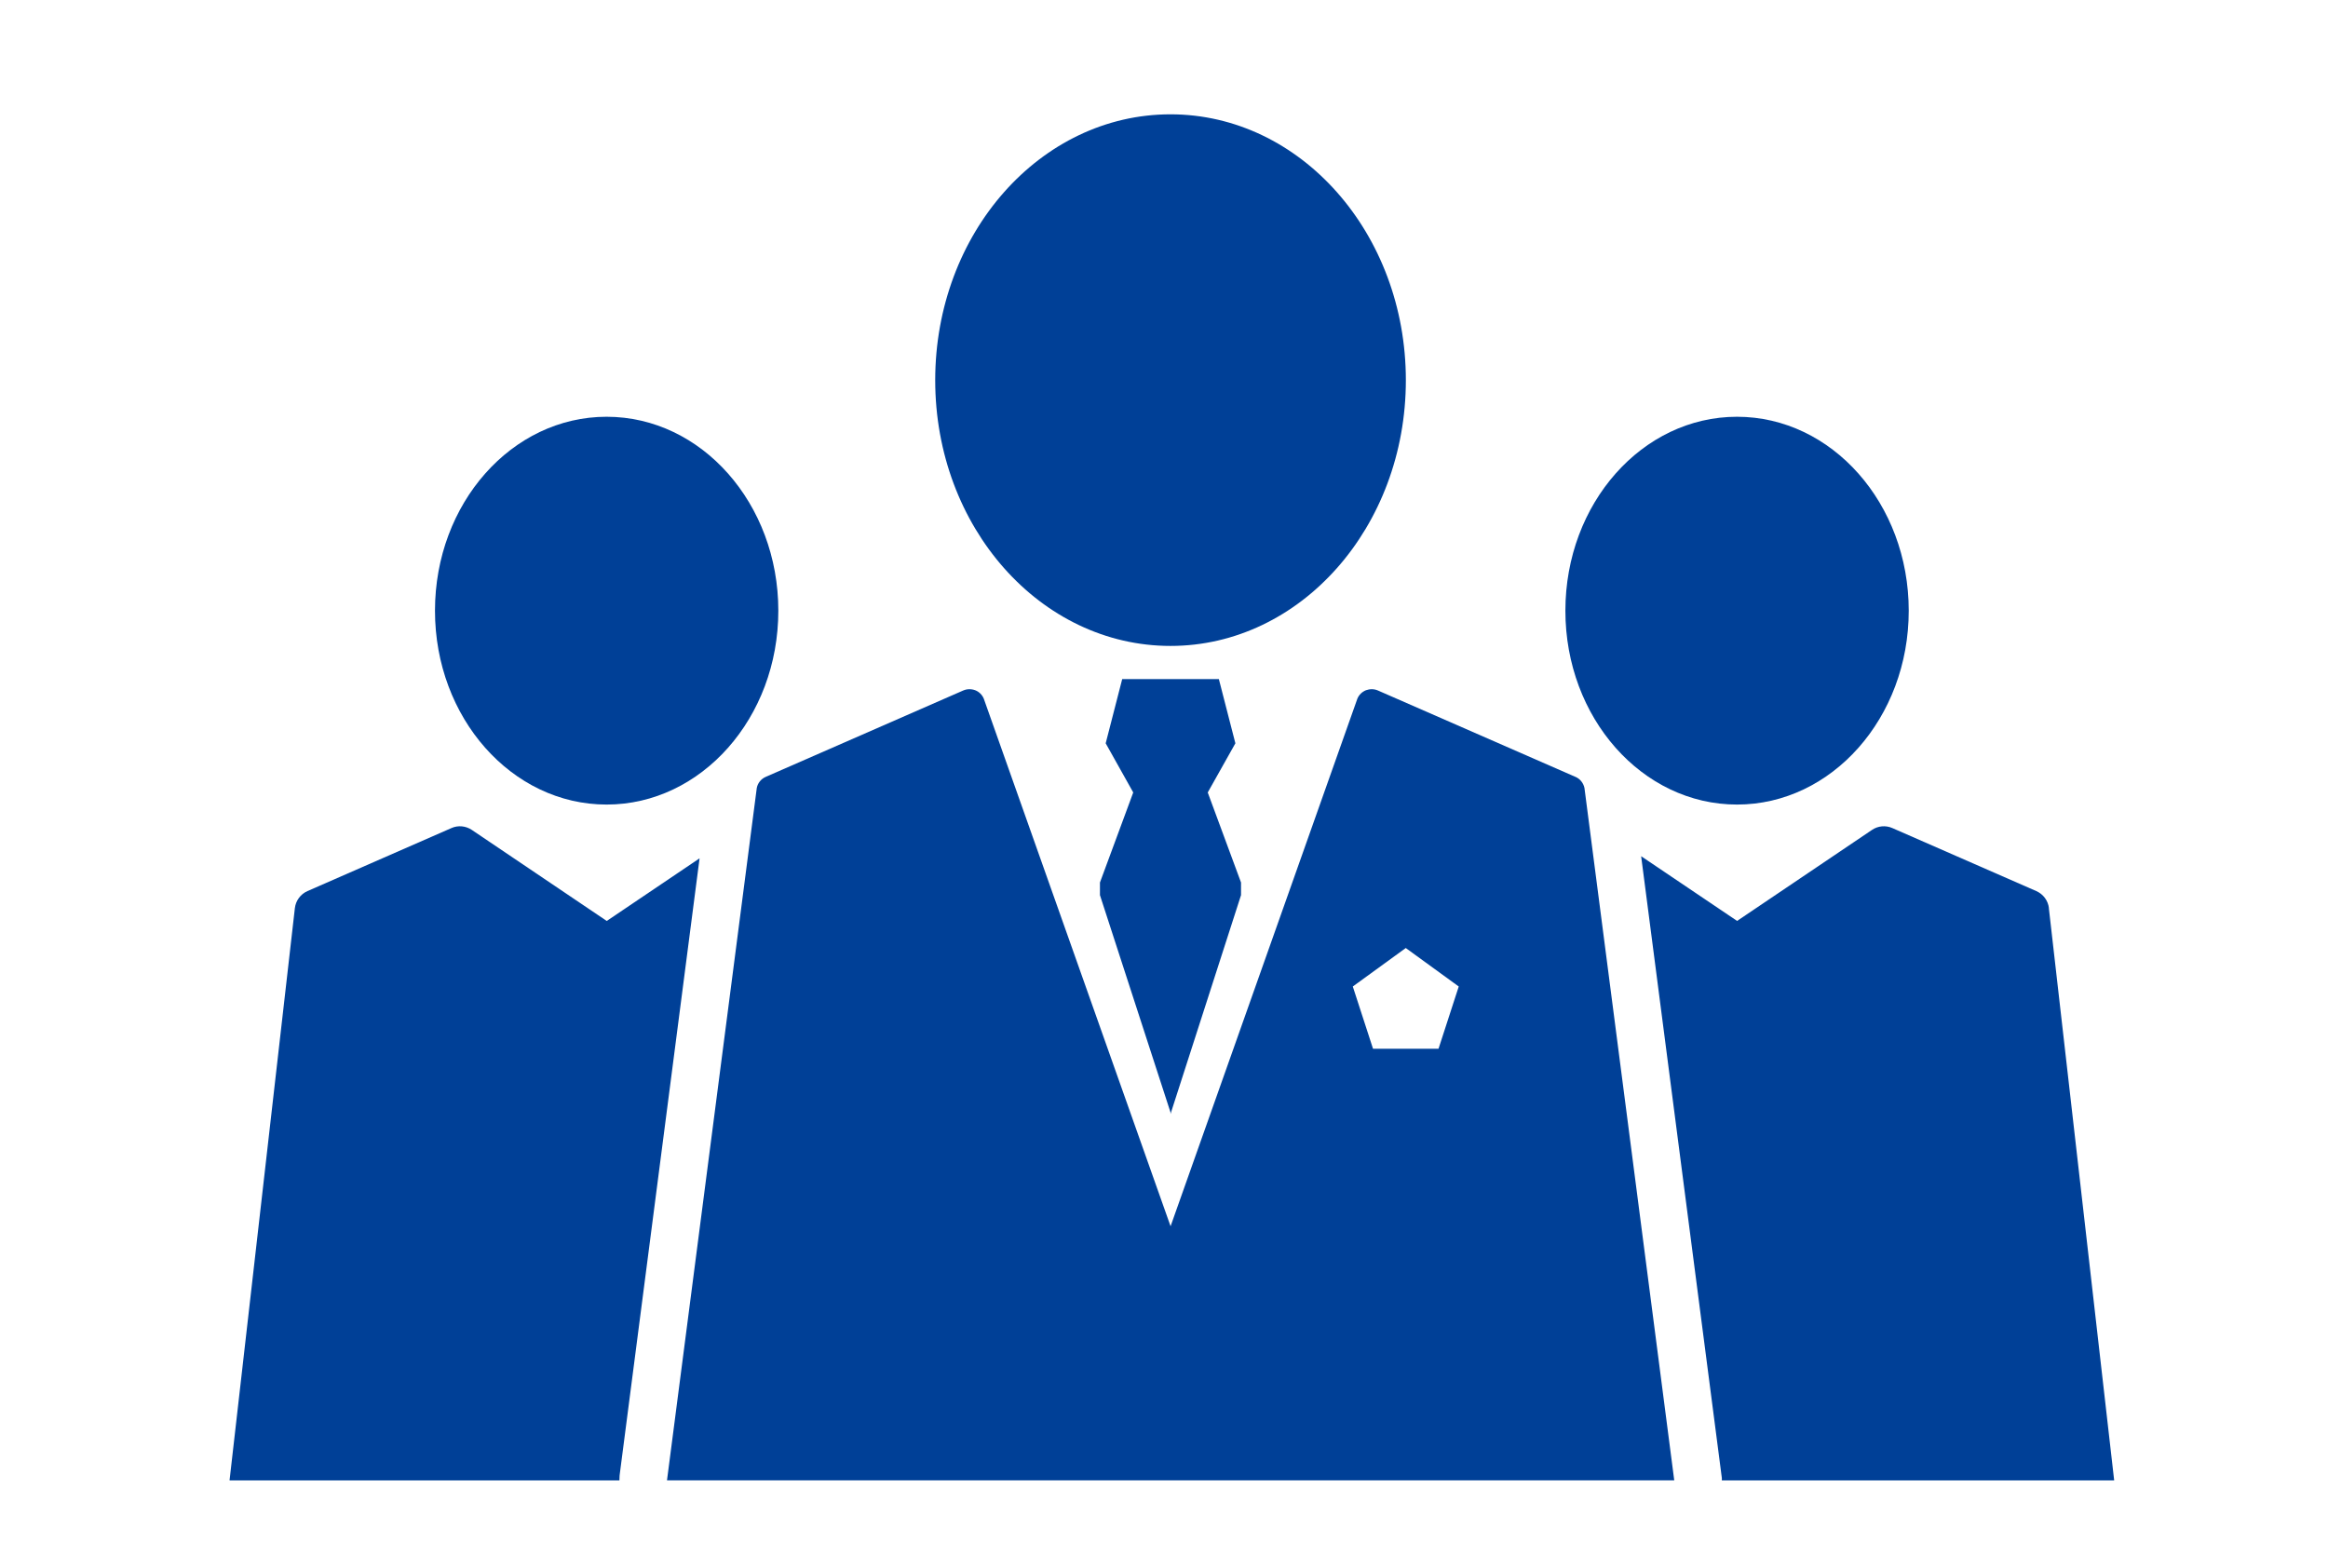
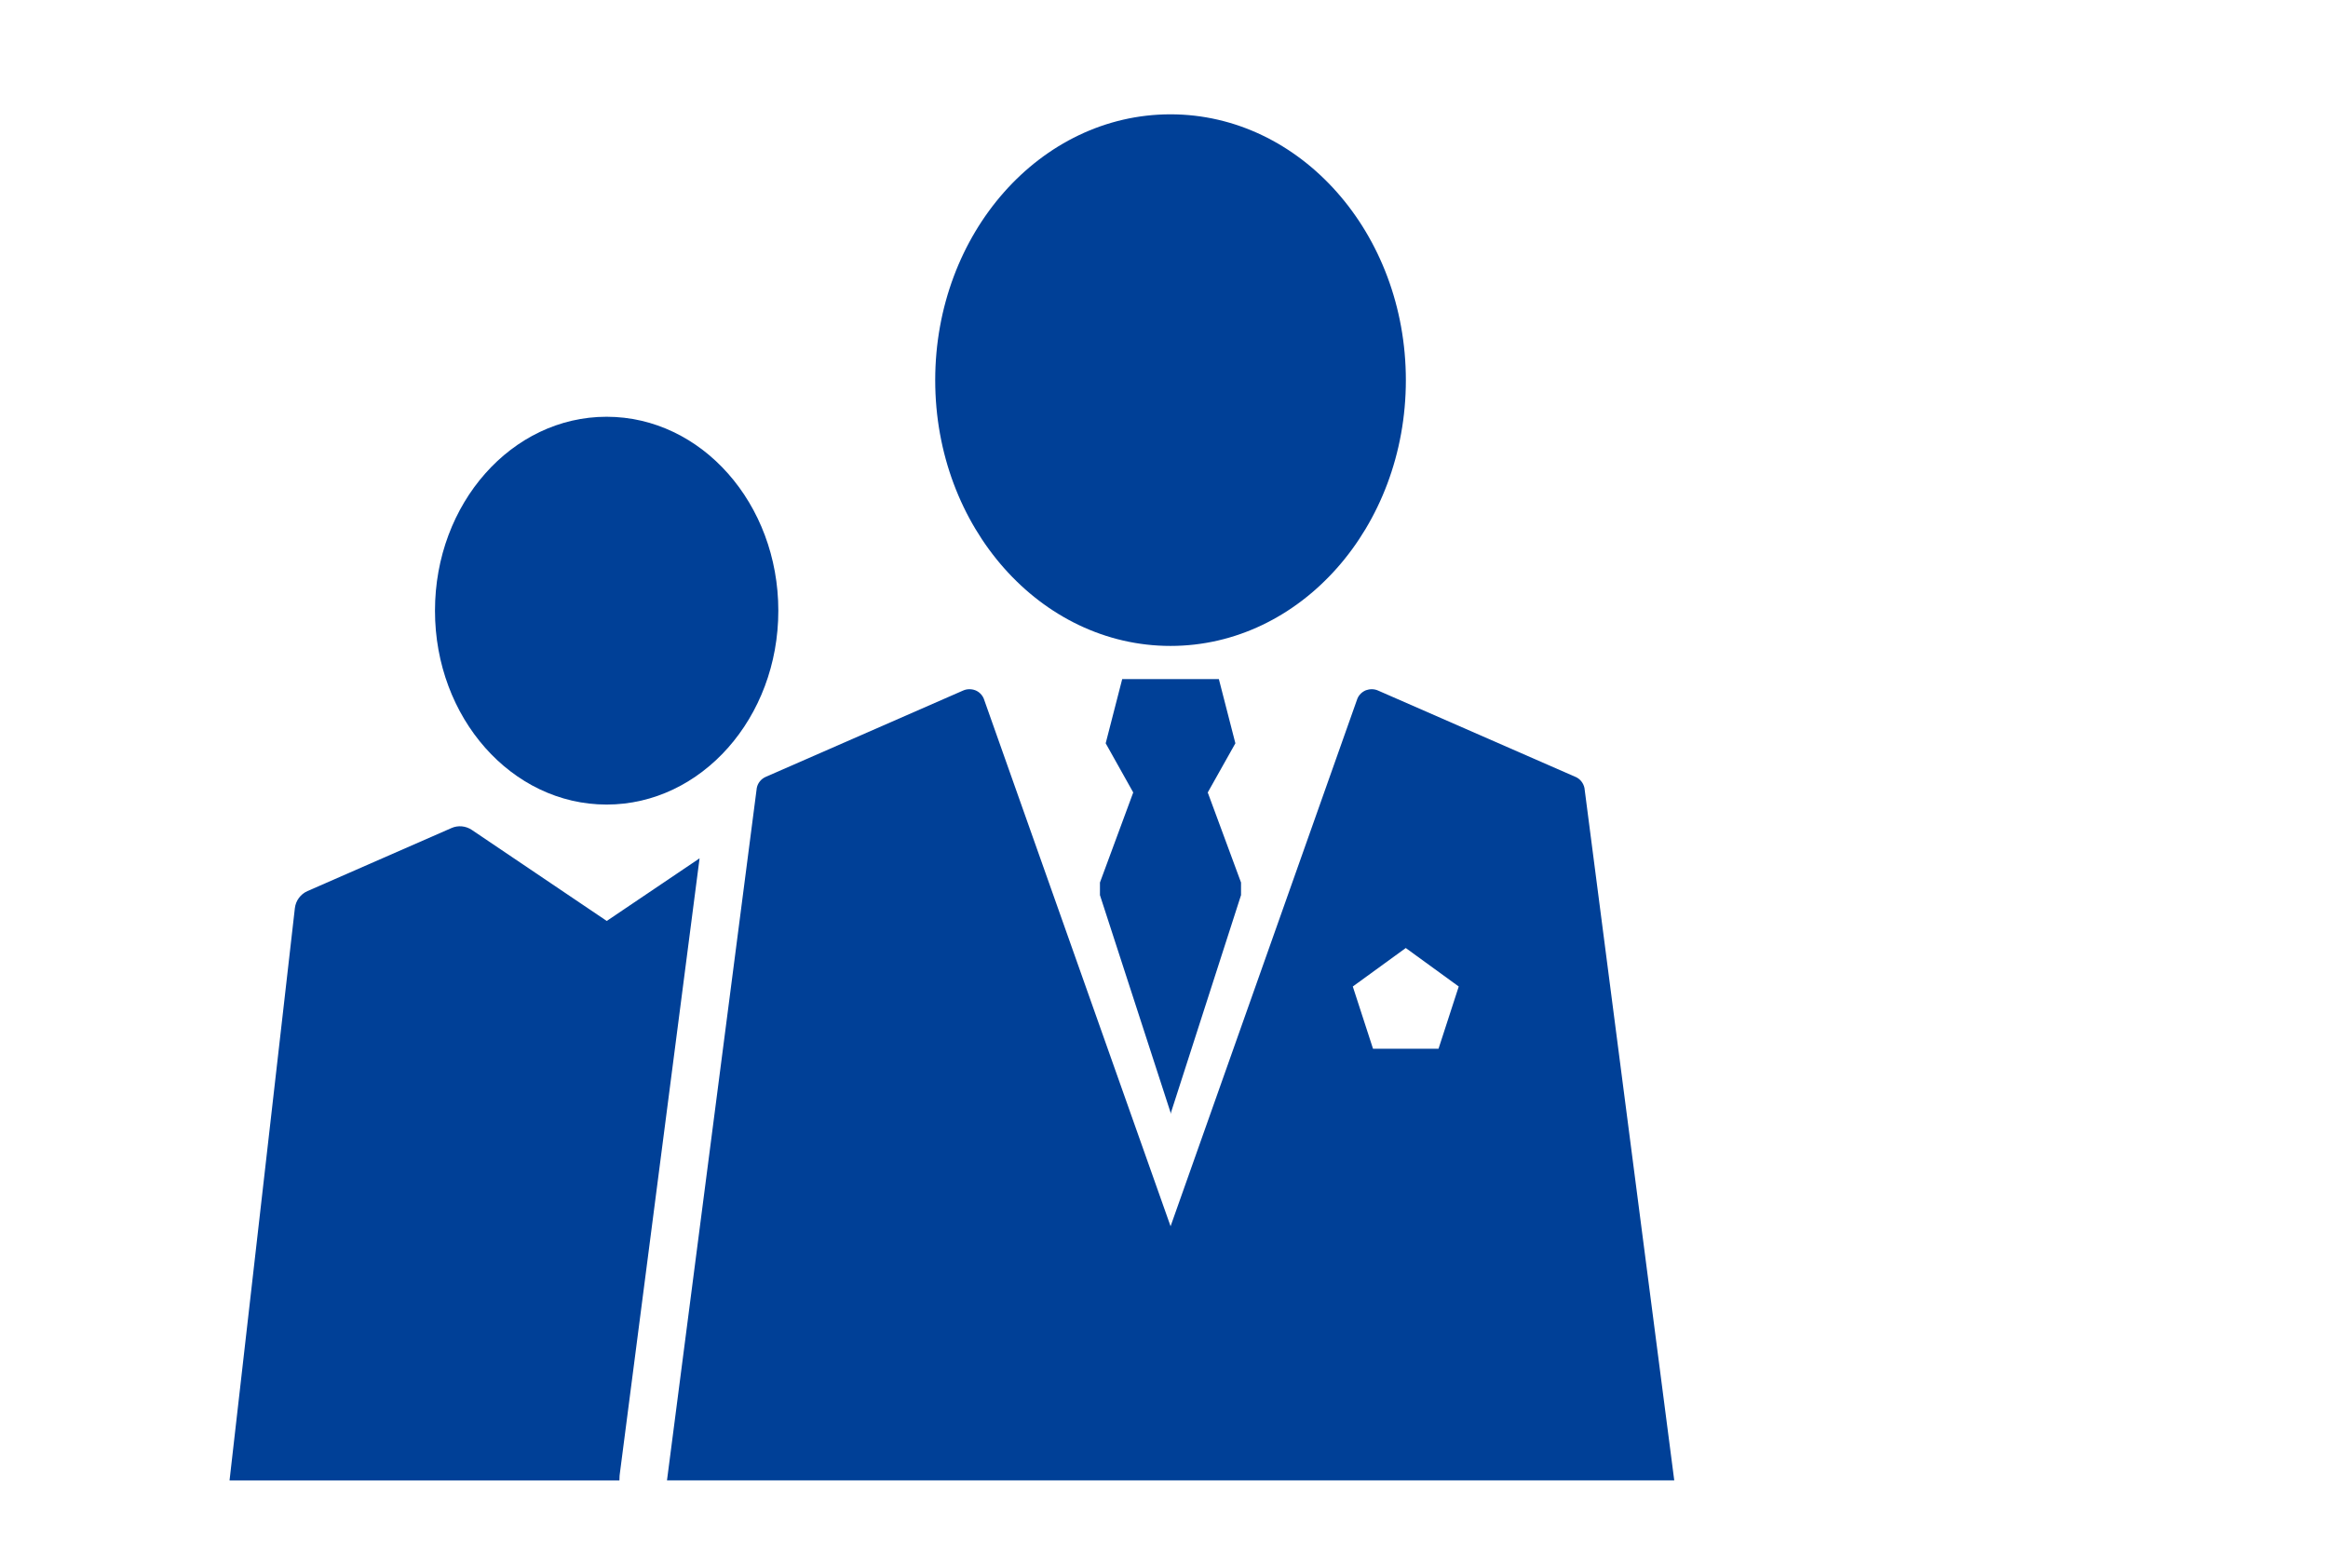
<svg xmlns="http://www.w3.org/2000/svg" id="_レイヤー_2" viewBox="0 0 263.69 177.66">
  <defs>
    <style>.cls-1{fill:none;}.cls-2{fill:#004097;}</style>
  </defs>
  <g id="_レイヤー_2-2">
    <g id="_イラスト">
      <rect class="cls-1" width="263.69" height="177.66" />
    </g>
-     <path class="cls-2" d="M196.75,91.14c10.74,0,19.45-9.83,19.45-21.96s-8.71-21.97-19.45-21.97-19.44,9.83-19.44,21.97,8.7,21.96,19.44,21.96Z" />
    <path class="cls-2" d="M68.71,91.14c10.74,0,19.45-9.83,19.45-21.96s-8.7-21.97-19.45-21.97-19.44,9.83-19.44,21.97,8.7,21.96,19.44,21.96Z" />
    <path class="cls-2" d="M132.58,73.17c14.73,0,26.66-13.47,26.66-30.1s-11.93-30.12-26.66-30.12-26.65,13.47-26.65,30.12,11.93,30.1,26.65,30.1Z" />
    <polygon class="cls-2" points="140.57 101.4 140.57 99.97 136.8 89.77 139.93 84.2 138.06 76.93 132.58 76.93 127.11 76.93 125.24 84.2 128.36 89.77 124.59 99.97 124.59 101.4 132.58 126 132.58 126.2 140.57 101.4" />
-     <path class="cls-2" d="M232.08,102.87c-.1-.85-.64-1.58-1.43-1.93l-16.31-7.14c-.75-.33-1.62-.25-2.3.21l-15.28,10.31-10.87-7.33,9.13,70.35c.03.11,0,.24.01.36h44.44l-7.4-64.83Z" />
    <path class="cls-2" d="M178.44,88l-22.36-9.78c-.43-.19-.92-.19-1.36-.03-.44.18-.79.52-.97.95l-21.16,59.77-21.16-59.77c-.18-.43-.53-.78-.97-.95-.43-.16-.93-.16-1.36.03l-22.36,9.78c-.53.23-.91.7-1.02,1.26l-10.17,78.43h114.09l-10.17-78.43c-.12-.56-.49-1.03-1.02-1.26ZM162.94,118.8h-7.42l-2.29-7.05,6-4.36,6,4.36-2.29,7.05Z" />
    <path class="cls-2" d="M68.72,104.32l-15.28-10.31c-.69-.46-1.56-.54-2.3-.21l-16.31,7.14c-.78.34-1.33,1.08-1.43,1.93l-7.4,64.83h44.16c.02-.24,0-.47.04-.71l9.04-69.76-10.52,7.1Z" />
  </g>
</svg>